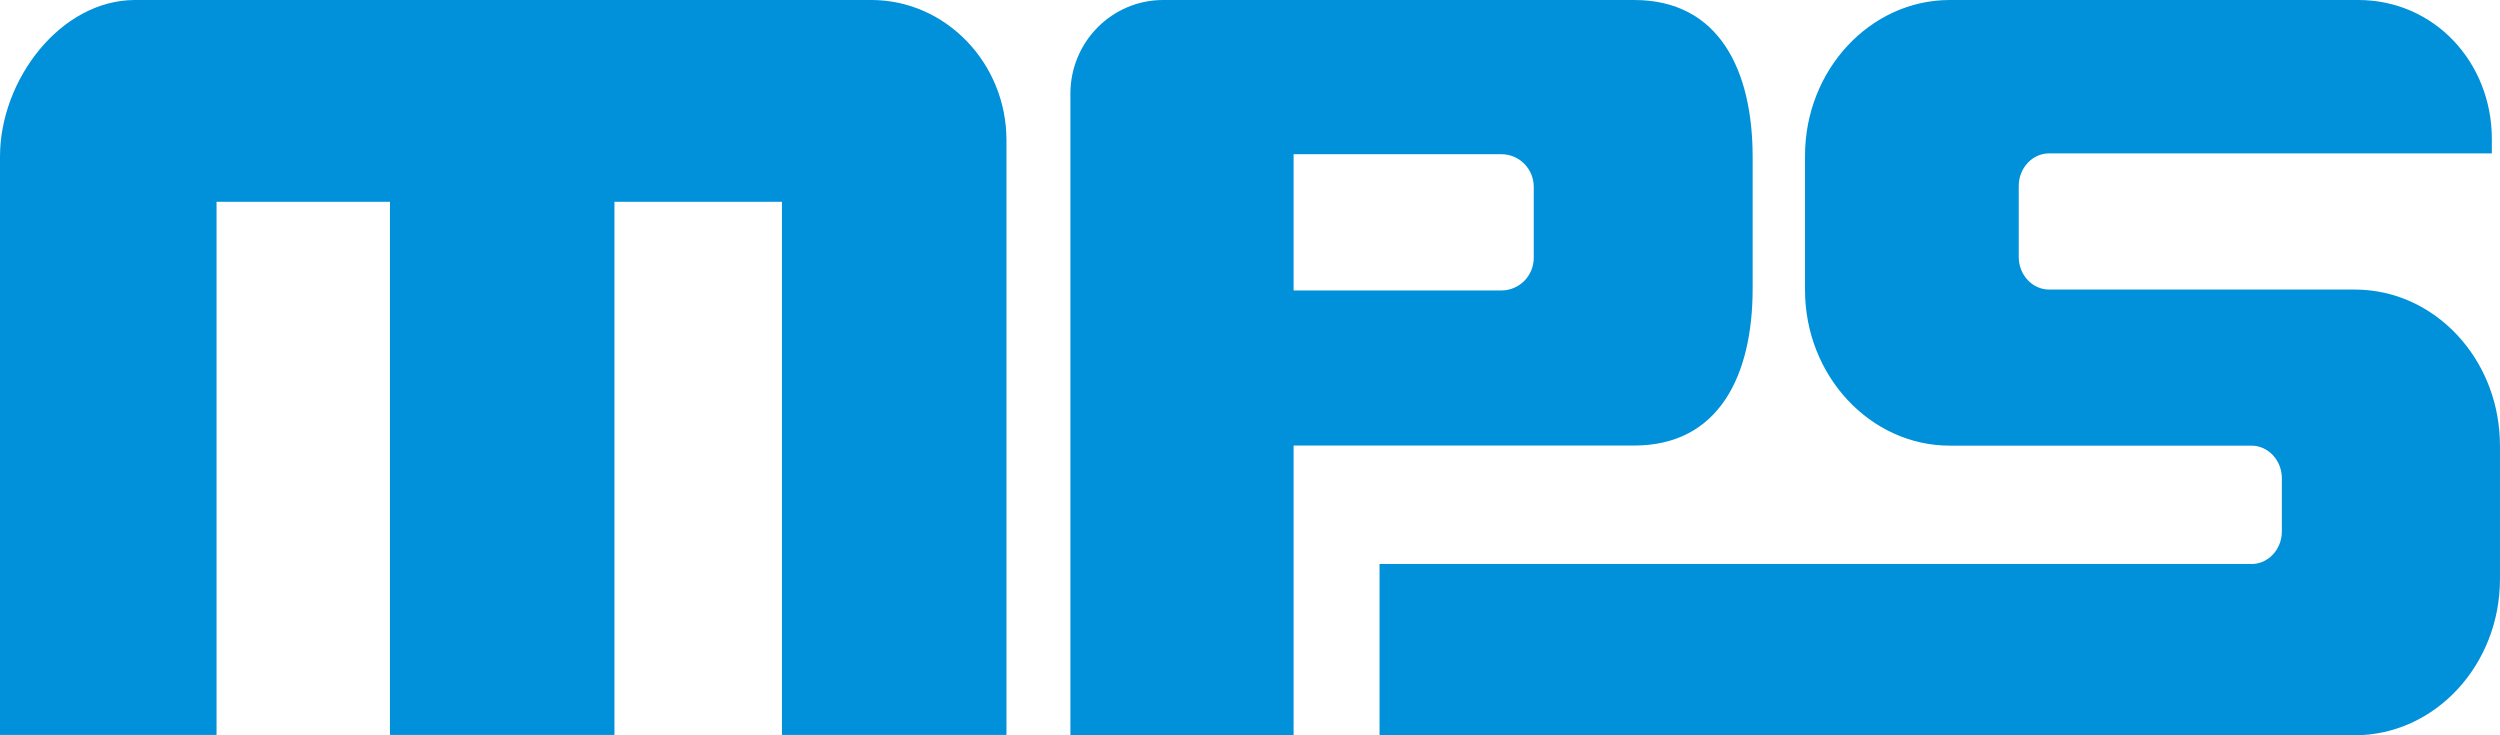
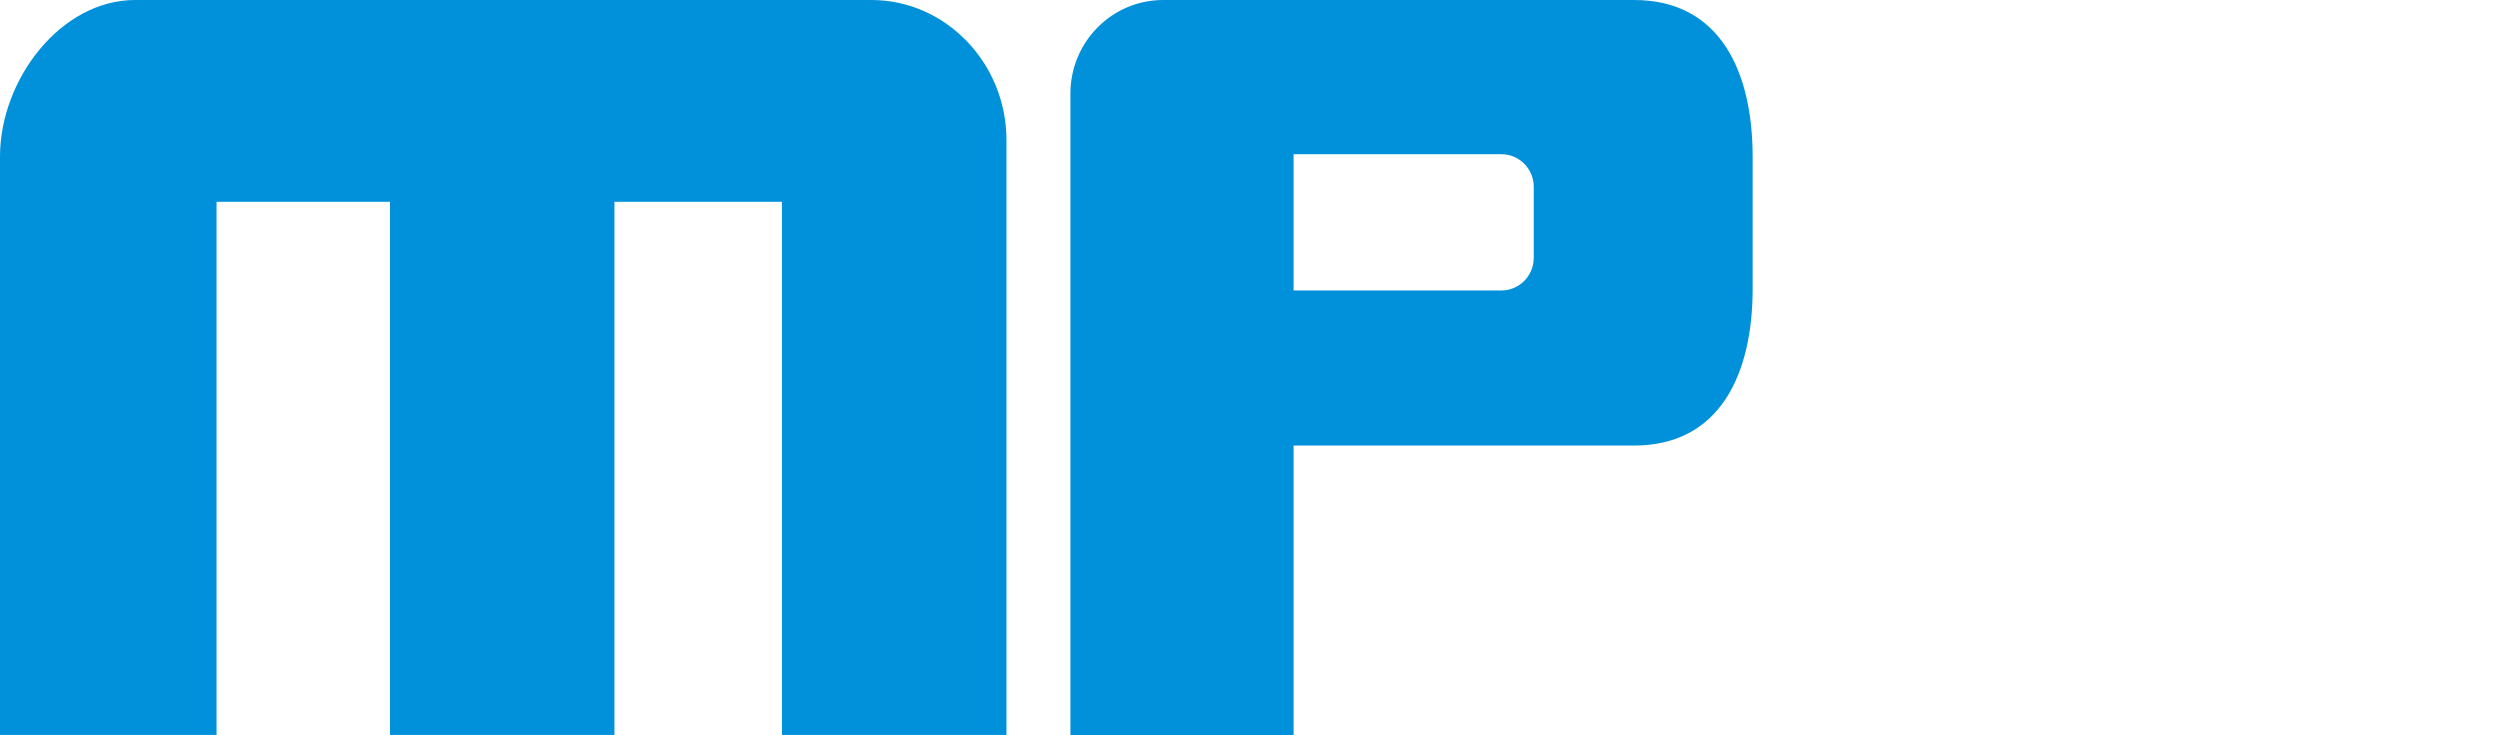
<svg xmlns="http://www.w3.org/2000/svg" width="136" height="40" viewBox="0 0 136 40" fill="none">
  <g clip-path="url(#clip0_3543_17586)">
-     <path d="M109.82 10.113V13.983C109.82 14.956 110.562 15.752 111.468 15.752H128.1C130.282 15.752 132.257 16.703 133.684 18.238C135.029 19.683 135.893 21.65 135.988 23.832C135.994 23.968 135.999 24.105 135.999 24.243V31.493C135.999 36.189 132.454 40 128.086 40H75.047V30.683H122.485C123.391 30.683 124.133 29.887 124.133 28.913V26.015C124.133 25.041 123.39 24.243 122.482 24.243H106.068C101.737 24.243 98.193 20.433 98.193 15.777V8.469C98.193 3.811 101.737 0 106.068 0H128.285C132.423 0 135.556 3.385 135.556 7.56V8.344H111.468C110.562 8.344 109.82 9.14 109.82 10.113Z" fill="#0091DA" />
    <path d="M54.752 7.625V39.98H42.538V10.979H33.426V39.98H21.214V10.979H11.78V39.98H0V8.519C0 4.326 3.307 0 7.348 0H47.404C51.445 0 54.752 3.432 54.752 7.625Z" fill="#0091DA" />
    <path d="M83.436 14.03C83.436 15.003 82.647 15.8 81.683 15.8H70.372V14.631V8.39H81.683C82.647 8.39 83.436 9.186 83.436 10.159V14.03ZM88.89 0H63.278C60.49 0 58.23 2.281 58.23 5.094V14.631V23.88V40H70.372V24.238H88.89C93.537 24.238 95.344 20.396 95.344 15.7V8.538C95.344 3.842 93.537 0 88.89 0Z" fill="#0091DA" />
  </g>
  <defs>
    <clipPath id="clip0_3543_17586">
      <rect width="136" height="40" fill="white" />
    </clipPath>
  </defs>
</svg>